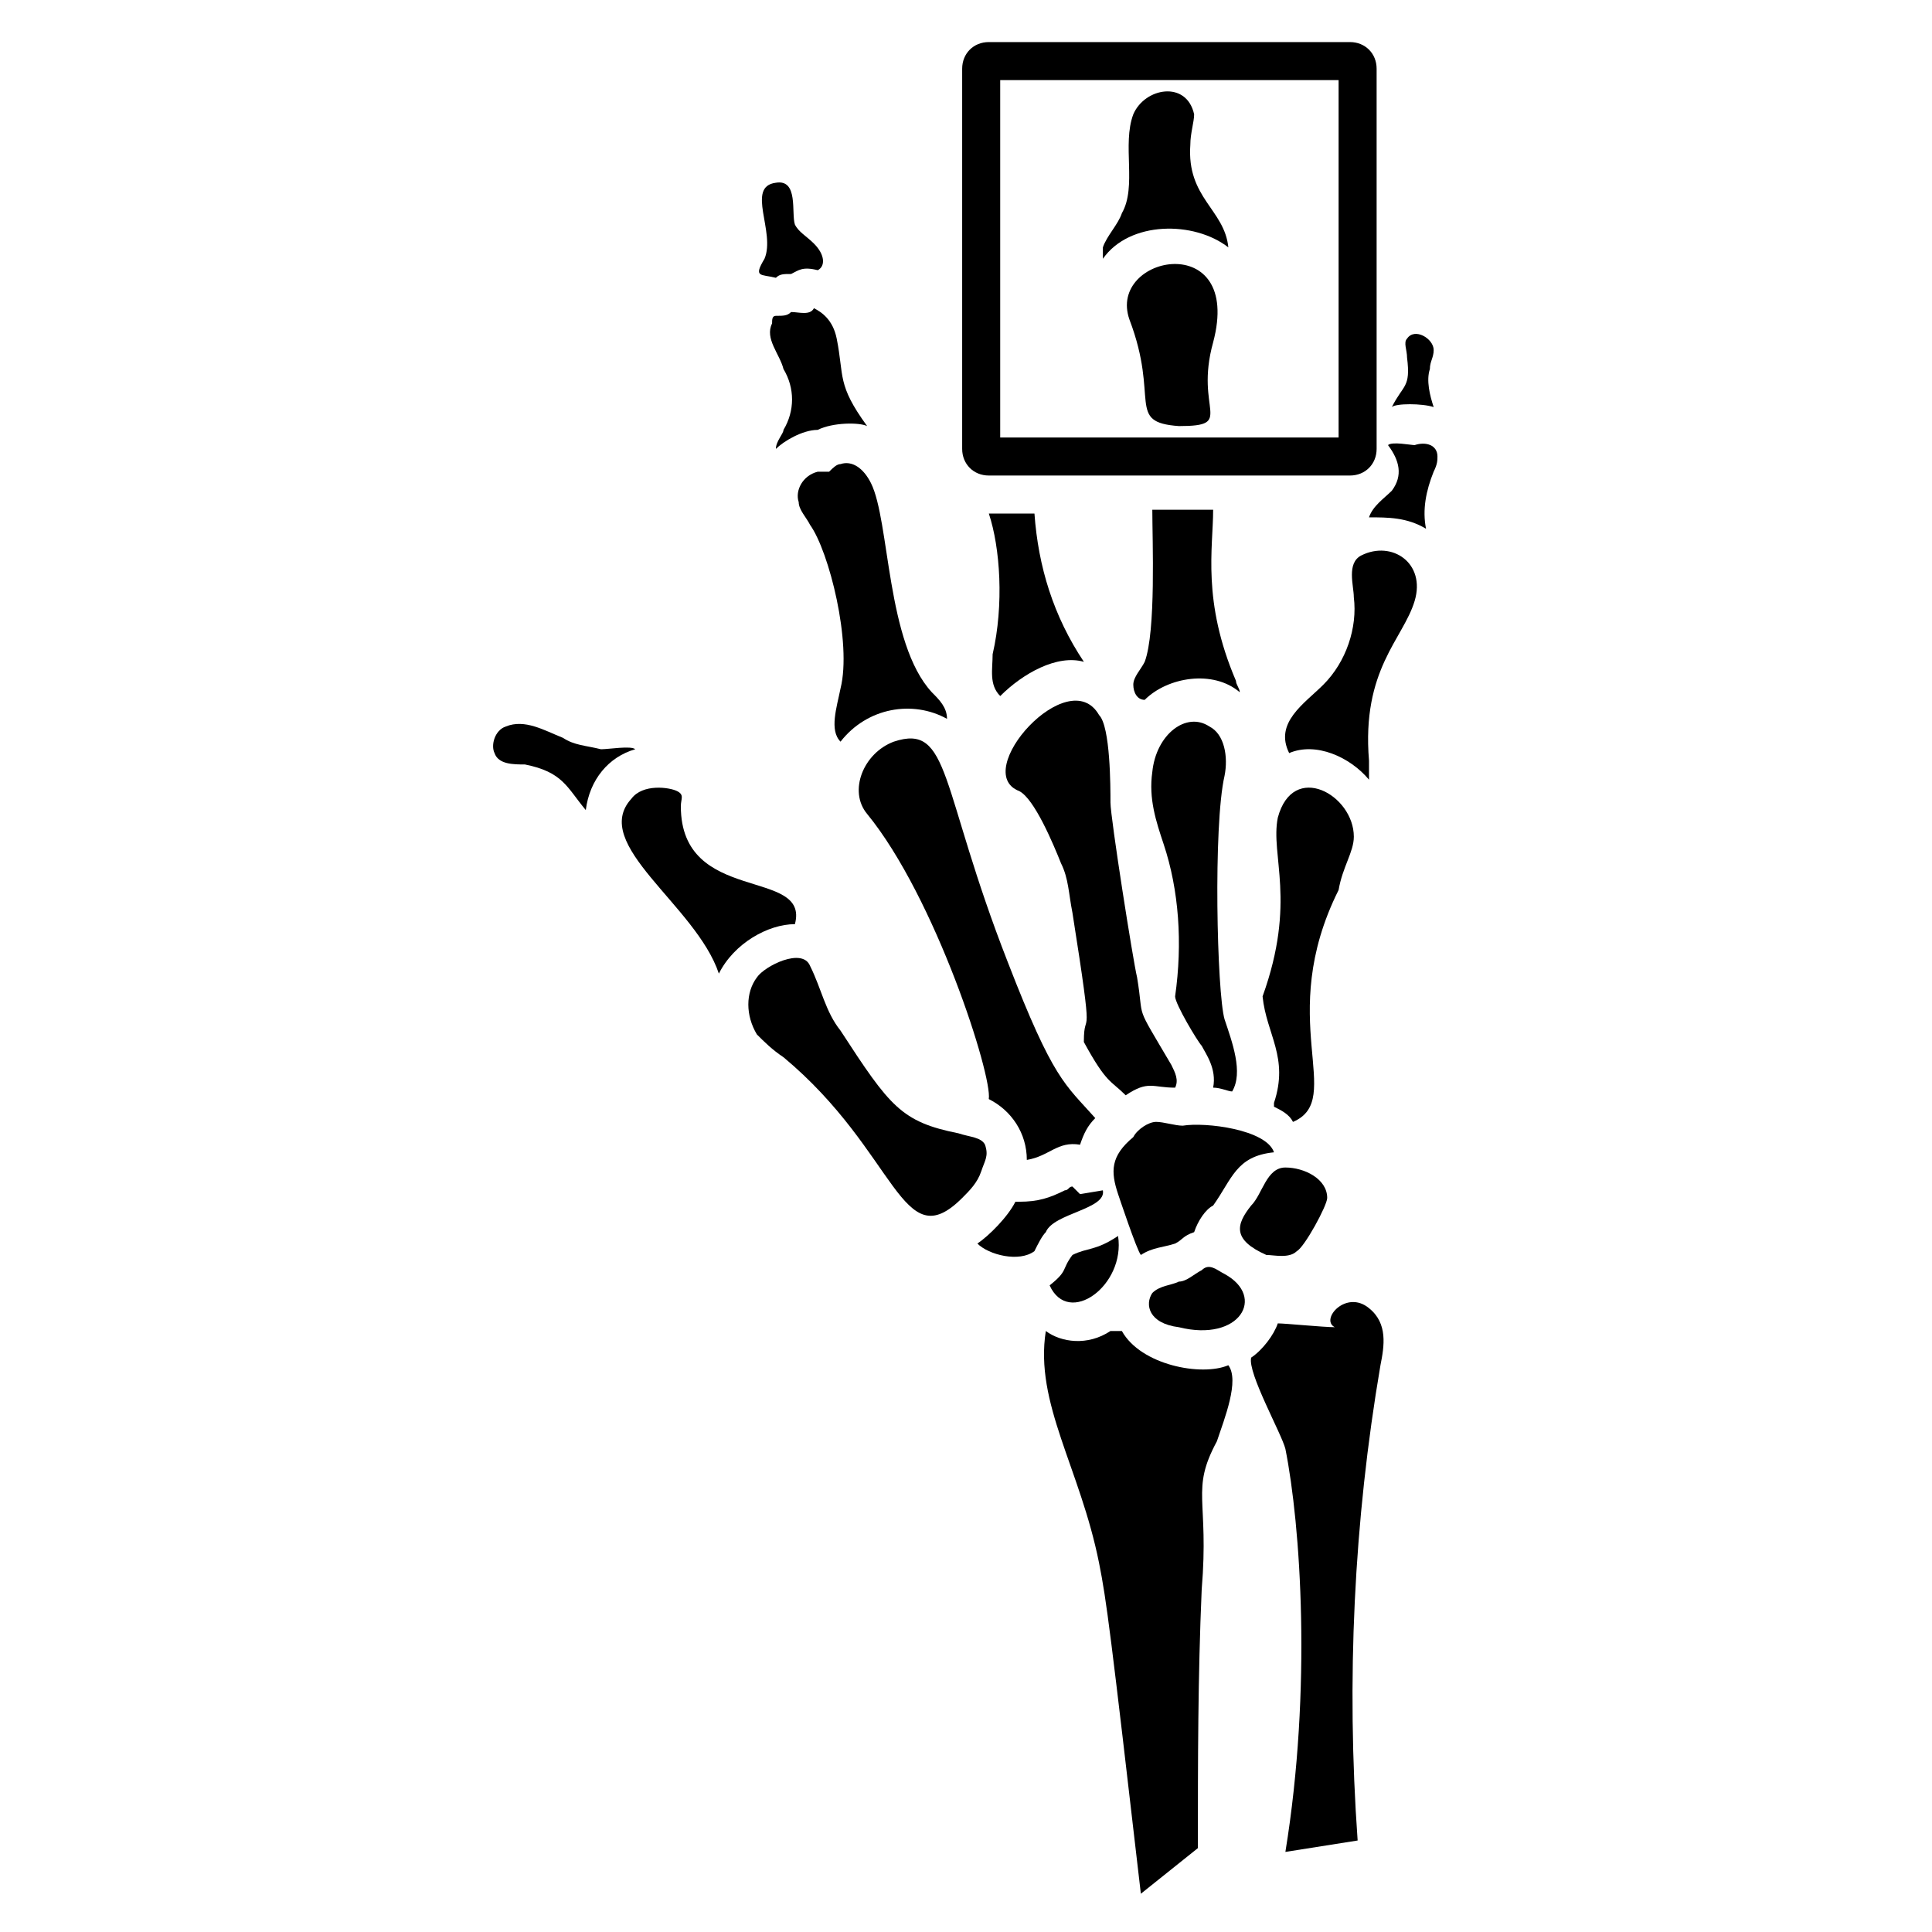
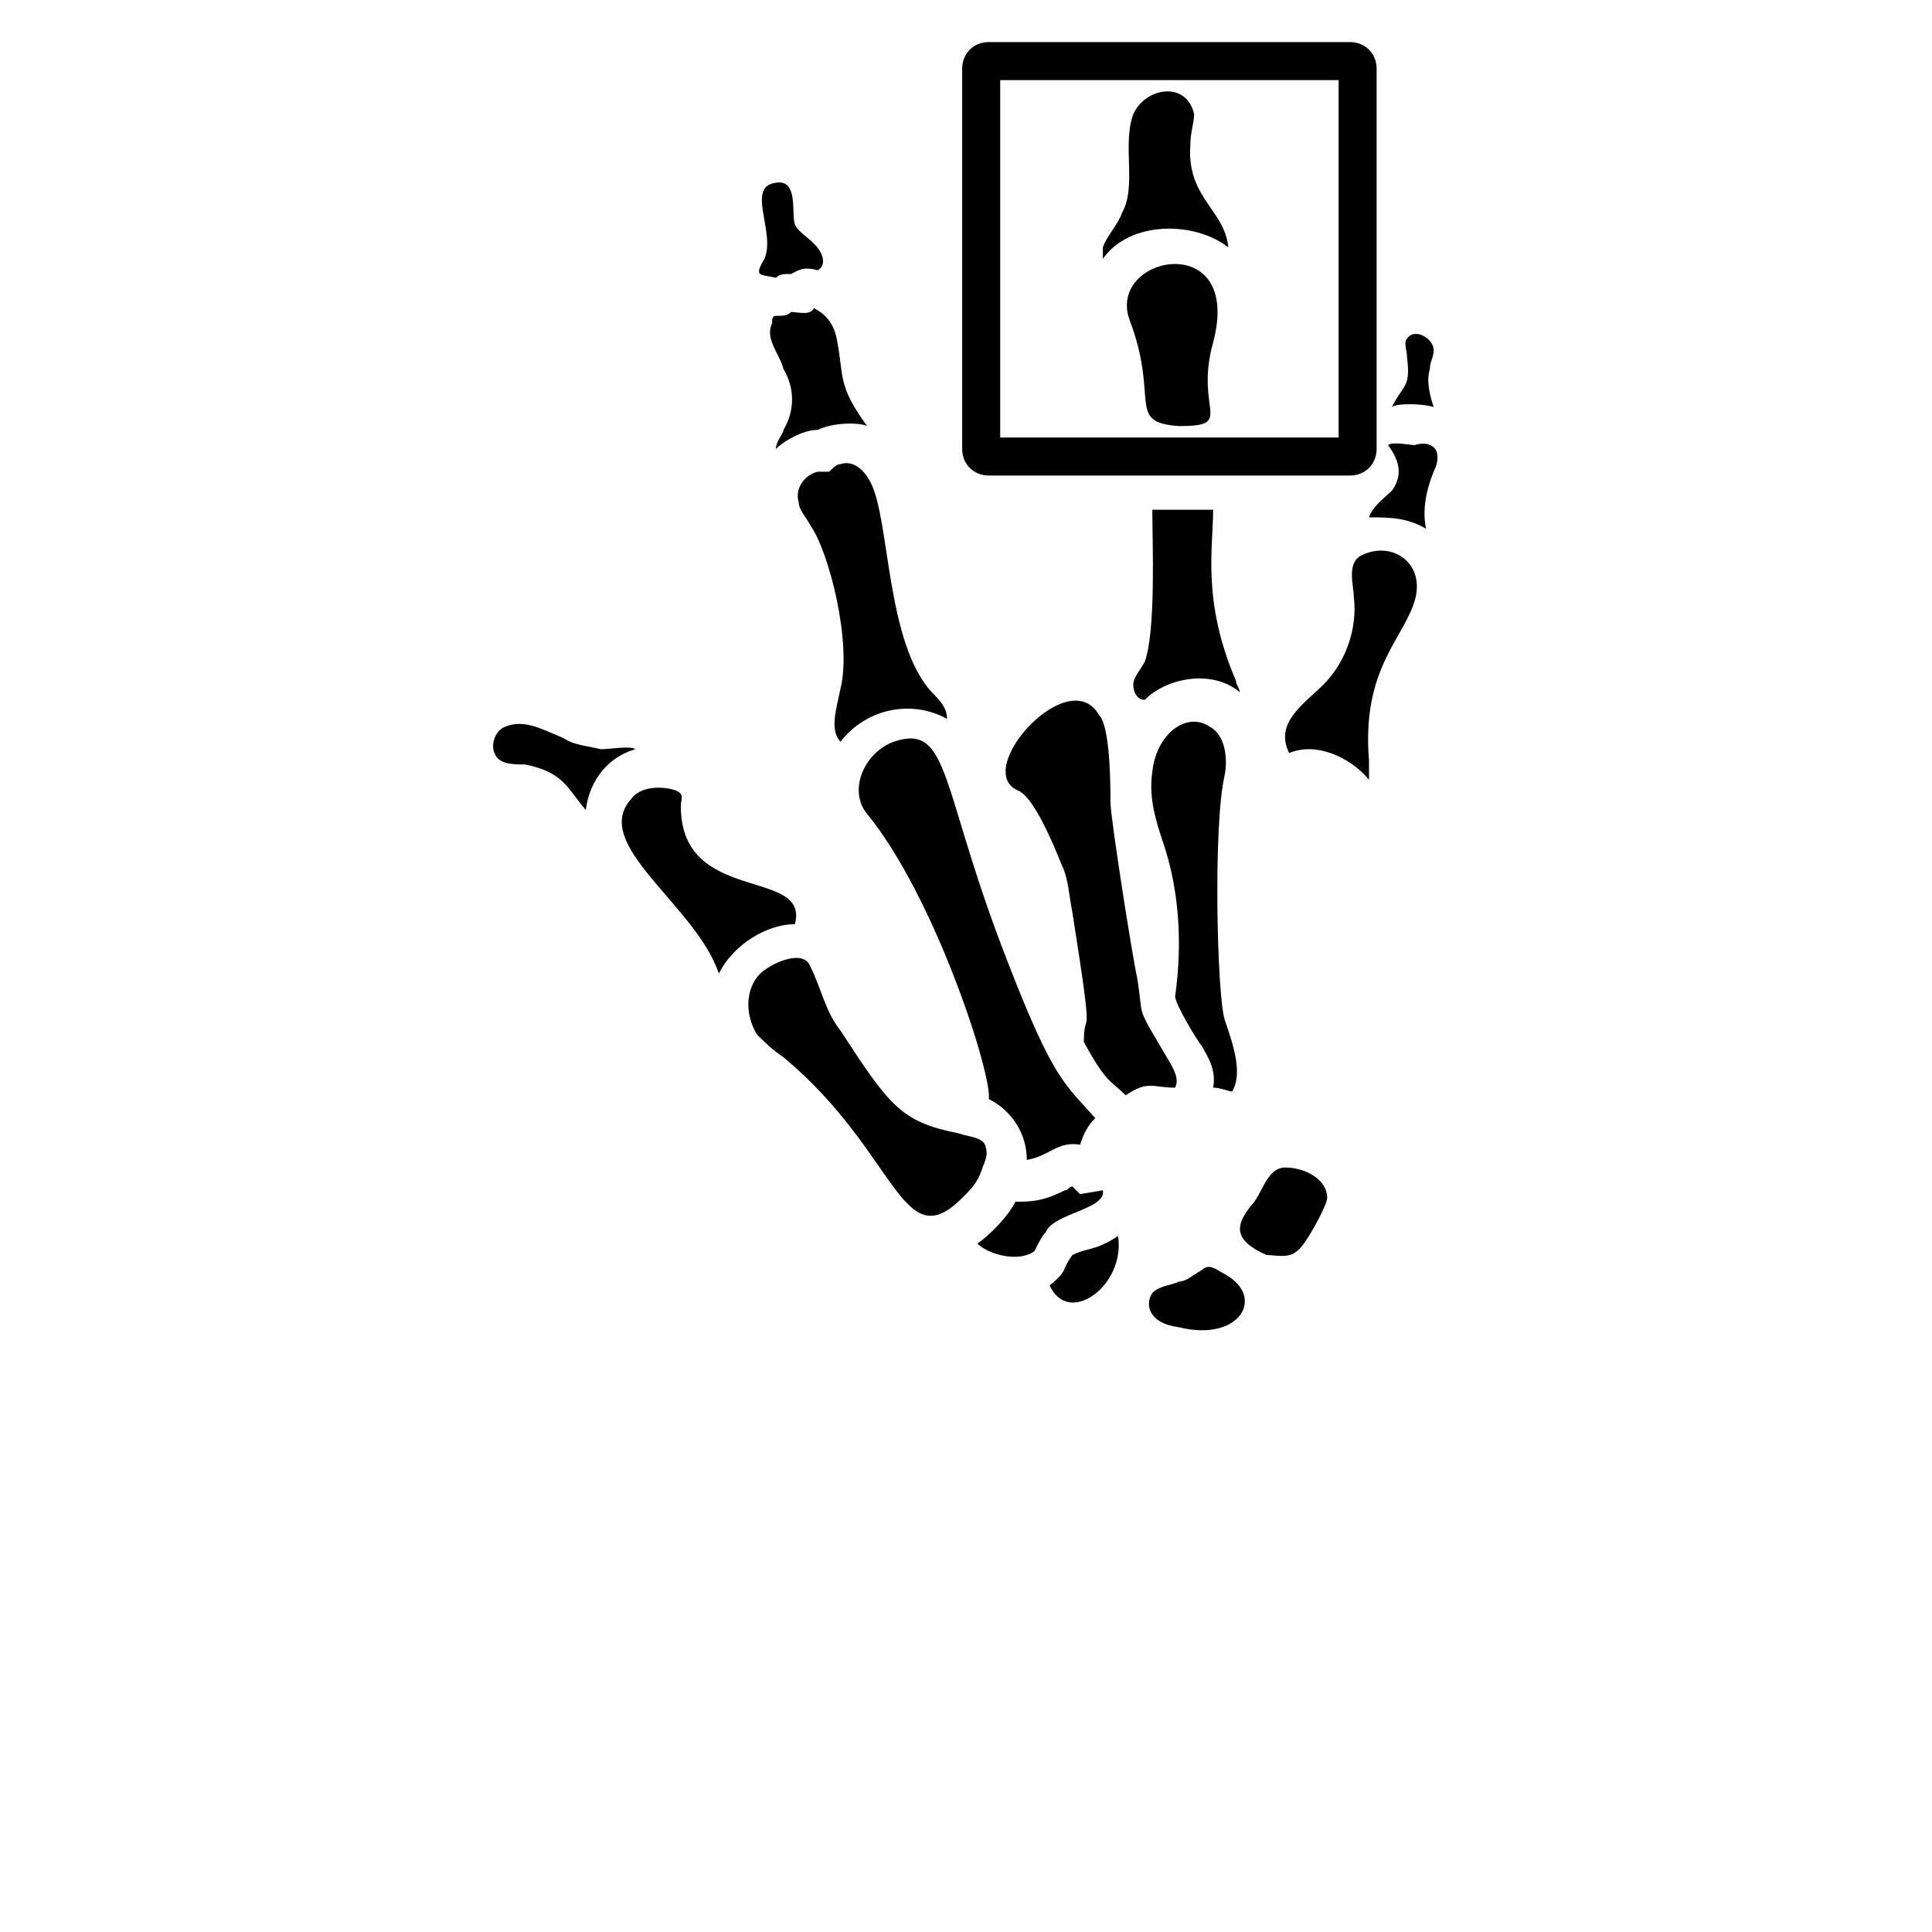
<svg xmlns="http://www.w3.org/2000/svg" fill="#000000" width="800px" height="800px" version="1.1" viewBox="144 144 512 512">
  <g>
    <path d="m303.27 342.56c-4.031-1.008-7.055-1.008-10.078-3.023-5.039-2.016-10.078-5.039-15.113-3.023-3.023 1.008-4.031 5.039-3.023 7.055 1.008 3.023 5.039 3.023 8.062 3.023 10.078 2.016 11.082 6.047 16.121 12.09 1.008-8.062 6.047-14.105 13.098-16.121-1.004-1.008-7.051 0-9.066 0z" />
    <path d="m354.66 388.91c4.031-15.113-30.23-5.039-30.23-31.234 0-2.016 1.008-3.023-1.008-4.031-2.016-1.008-9.07-2.016-12.09 2.016-11.082 12.09 17.129 28.215 23.176 46.352 4.031-8.062 13.098-13.102 20.152-13.102z" />
    <path d="m405.04 447.36c-1.008-2.016-4.031-2.016-7.055-3.023-15.113-3.023-18.137-7.055-31.234-27.207-4.031-5.039-5.039-11.082-8.062-17.129-2.016-5.039-12.09 0-14.105 3.023-3.023 4.031-3.023 10.078 0 15.113 2.016 2.016 4.031 4.031 7.055 6.047 30.23 25.191 31.234 53.402 47.359 37.281 2.016-2.016 4.031-4.031 5.039-7.055 1.004-3.019 2.012-4.027 1.004-7.051z" />
    <path d="m436.27 459.45-6.047 1.008-2.016-2.016c-1.008 0-1.008 1.008-2.016 1.008-4.031 2.016-7.055 3.023-12.09 3.023h-1.008c-2.016 4.031-7.055 9.07-10.078 11.082 3.023 3.023 11.082 5.039 15.113 2.016 1.008-2.016 2.016-4.031 3.023-5.039 2.016-5.039 16.125-6.047 15.117-11.082z" />
    <path d="m416.12 451.39c6.047-1.008 8.062-5.039 14.105-4.031 1.008-3.023 2.016-5.039 4.031-7.055-8.062-9.07-11.082-10.078-23.176-41.312-18.137-46.352-15.113-63.48-30.23-58.441-8.062 3.023-12.09 13.098-7.055 19.145 18.137 22.168 33.25 69.527 32.242 75.57 6.051 3.027 10.082 9.07 10.082 16.125z" />
    <path d="m442.32 434.26c6.047-4.031 7.055-2.016 13.098-2.016 1.008-2.016 0-4.031-1.008-6.047-10.078-17.129-7.055-11.082-9.07-23.176-1.008-4.031-7.055-42.32-7.055-46.352s0-20.152-3.023-23.176c-8.062-14.105-34.258 15.113-21.16 20.152 4.031 2.016 9.07 14.105 11.082 19.145 2.016 4.031 2.016 8.062 3.023 13.098 6.047 38.289 3.023 24.184 3.023 34.258 6.051 11.09 7.059 10.082 11.09 14.113z" />
-     <path d="m409.07 328.46c6.047-6.047 15.113-11.082 22.168-9.07-8.062-12.09-12.09-25.191-13.098-39.297h-12.09c3.023 9.07 4.031 24.184 1.008 37.281-0.004 4.031-1.012 8.062 2.012 11.086z" />
    <path d="m447.36 319.39c-1.008 2.016-3.023 4.031-3.023 6.047s1.008 4.031 3.023 4.031c6.047-6.047 18.137-8.062 25.191-2.016 0-1.008-1.008-2.016-1.008-3.023-9.07-21.16-6.047-35.266-6.047-45.344h-16.121c0 8.059 1.008 32.242-2.016 40.305z" />
    <path d="m349.62 217.62c1.008-1.008 2.016-1.008 4.031-1.008 2.016-1.008 3.023-2.016 7.055-1.008 2.016-1.008 2.016-4.031-1.008-7.055-2.016-2.016-4.031-3.023-5.039-5.039-1.008-3.023 1.008-12.09-5.039-11.082-8.062 1.008 0 13.098-3.023 20.152-3.023 5.039-1.008 4.031 3.023 5.039z" />
    <path d="m353.65 226.69c-1.008 1.008-2.016 1.008-4.031 1.008-1.008 0-1.008 1.008-1.008 2.016-2.016 4.031 2.016 8.062 3.023 12.09 3.023 5.039 3.023 11.082 0 16.121 0 1.012-2.016 3.023-2.016 5.039 2.016-2.016 7.055-5.039 11.082-5.039 4.031-2.016 11.082-2.016 13.098-1.008-8.062-11.082-6.047-13.098-8.062-23.176-1.004-5.035-4.023-7.051-6.039-8.059-1.008 2.016-4.031 1.008-6.047 1.008z" />
    <path d="m366.75 266.99c-1.008 0-2.016 1.008-3.023 2.016h-3.023c-4.031 1.008-6.047 5.039-5.039 8.062 0 2.016 2.016 4.031 3.023 6.047 5.039 7.055 11.082 31.234 8.062 43.328-1.008 5.039-3.023 11.082 0 14.105 7.055-9.07 19.145-11.082 28.215-6.047 0-3.023-2.016-5.039-4.031-7.055-12.09-13.098-11.082-45.344-16.121-55.418-2.016-4.031-5.039-6.047-8.062-5.039z" />
    <path d="m523.94 251.88c-1.008-3.023-2.016-7.055-1.008-10.078 0-2.016 1.008-3.023 1.008-5.039 0-3.023-5.039-6.047-7.055-3.023-1.008 1.008 0 3.023 0 5.039 1.008 8.062-1.008 7.055-4.031 13.098 1.008-1.004 8.062-1.004 11.086 0.004z" />
    <path d="m524.94 264.98c0-3.023-3.023-4.031-6.047-3.023-1.008 0-6.047-1.008-7.055 0 3.023 4.031 4.031 8.062 1.008 12.09-2.016 2.016-5.039 4.031-6.047 7.055 5.039 0 10.078 0 15.113 3.023-1.008-5.039 0-10.078 2.016-15.113 1.012-2.016 1.012-3.023 1.012-4.031z" />
    <path d="m504.79 291.18c-4.031 2.016-2.016 8.062-2.016 11.082 1.008 8.062-2.016 17.129-8.062 23.176-5.039 5.039-13.098 10.078-9.07 18.137 7.055-3.023 16.121 1.008 21.16 7.055v-5.039c-2.016-24.184 9.07-32.242 12.09-42.32 3.031-10.074-6.039-16.121-14.102-12.09z" />
-     <path d="m502.78 365.74c0-11.082-16.121-20.152-20.152-5.039-2.016 10.078 5.039 22.168-4.031 47.359 1.008 10.078 7.055 16.121 3.023 28.215v1.008c2.016 1.008 4.031 2.016 5.039 4.031 14.105-6.047-5.039-27.207 12.09-61.465 1.008-6.047 4.031-10.078 4.031-14.109z" />
-     <path d="m446.35 476.58c3.023-2.016 6.047-2.016 9.07-3.023 2.016-1.008 2.016-2.016 5.039-3.023 1.008-3.023 3.023-6.047 5.039-7.055 5.039-7.055 6.047-13.098 16.121-14.105-2.016-6.047-18.137-8.062-24.184-7.055-2.016 0-5.039-1.008-7.055-1.008s-5.039 2.016-6.047 4.031c-6.043 5.039-6.043 9.07-4.027 15.117 0 0 5.035 15.113 6.043 16.121z" />
    <path d="m487.66 475.57c2.016-1.008 8.062-12.09 8.062-14.105 0-5.039-6.047-8.062-11.082-8.062-5.039 0-6.047 7.055-9.07 10.078-4.031 5.039-5.039 9.07 4.031 13.098 2.016 0 6.043 1.008 8.059-1.008z" />
    <path d="m468.52 481.62c-2.016-1.008-4.031-3.023-6.047-1.008-2.016 1.008-4.031 3.023-6.047 3.023-2.016 1.008-5.039 1.008-7.055 3.023-2.016 3.023-1.008 8.062 7.055 9.07 16.125 4.027 23.18-8.066 12.094-14.109z" />
    <path d="m428.21 476.58c-3.023 4.031-1.008 4.031-6.047 8.062 5.039 11.082 20.152 0 18.137-13.098-6.043 4.027-8.059 3.019-12.09 5.035z" />
-     <path d="m497.74 495.72c-3.023 0-13.098-1.008-15.113-1.008-1.008 3.023-4.031 7.055-7.055 9.07-1.008 4.031 8.062 20.152 9.07 24.184 4.031 20.152 7.055 63.48 0 106.81l19.145-3.023c-3.023-42.32-1.008-84.641 6.047-125.95 1.008-5.039 2.016-11.082-3.023-15.113-6.047-5.043-13.102 3.019-9.07 5.035z" />
-     <path d="m469.52 505.8c-7.055 3.023-23.176 0-28.215-9.07h-3.023c-6.047 4.031-13.098 3.023-17.129 0-3.023 19.145 9.07 36.273 14.105 61.465 2.016 10.078 3.023 18.137 11.082 87.664l15.113-12.09c0-23.176 0-45.344 1.008-68.52 2.016-24.184-3.023-26.199 4.031-39.297 2.019-6.043 6.051-16.121 3.027-20.152z" />
    <path d="m470.53 433.25c3.023-5.039 0-13.098-2.016-19.145-2.016-7.055-3.023-51.387 0-64.488 1.008-5.039 0-11.082-4.031-13.098-6.047-4.031-14.105 2.016-15.113 12.09-1.008 7.055 1.008 13.098 3.023 19.145 4.031 12.09 5.039 26.199 3.023 40.305 0 2.016 6.047 12.09 7.055 13.098 1.008 2.016 4.031 6.047 3.023 11.082 2.012 0.004 4.027 1.012 5.035 1.012z" />
    <path d="m406.04 270.02h95.723c4.031 0 7.055-3.023 7.055-7.055v-100.76c0-4.031-3.023-7.055-7.055-7.055h-95.723c-4.031 0-7.055 3.023-7.055 7.055v100.76c0.004 4.031 3.027 7.055 7.055 7.055zm3.023-104.79h89.68v94.715h-89.68z" />
    <path d="m443.32 228.7c8.062 21.16-1.008 27.207 13.098 28.215 15.113 0 4.031-4.031 9.07-22.168 8.062-30.23-28.211-23.176-22.168-6.047z" />
    <path d="m459.45 182.35c0-3.023 1.008-6.047 1.008-8.062-2.016-9.07-13.098-7.055-16.121 0-3.023 8.062 1.008 19.145-3.023 26.199-1.008 3.023-4.031 6.047-5.039 9.07v3.023c7.055-10.078 24.184-10.078 33.25-3.023-1.008-10.078-11.082-13.098-10.074-27.207z" />
  </g>
</svg>